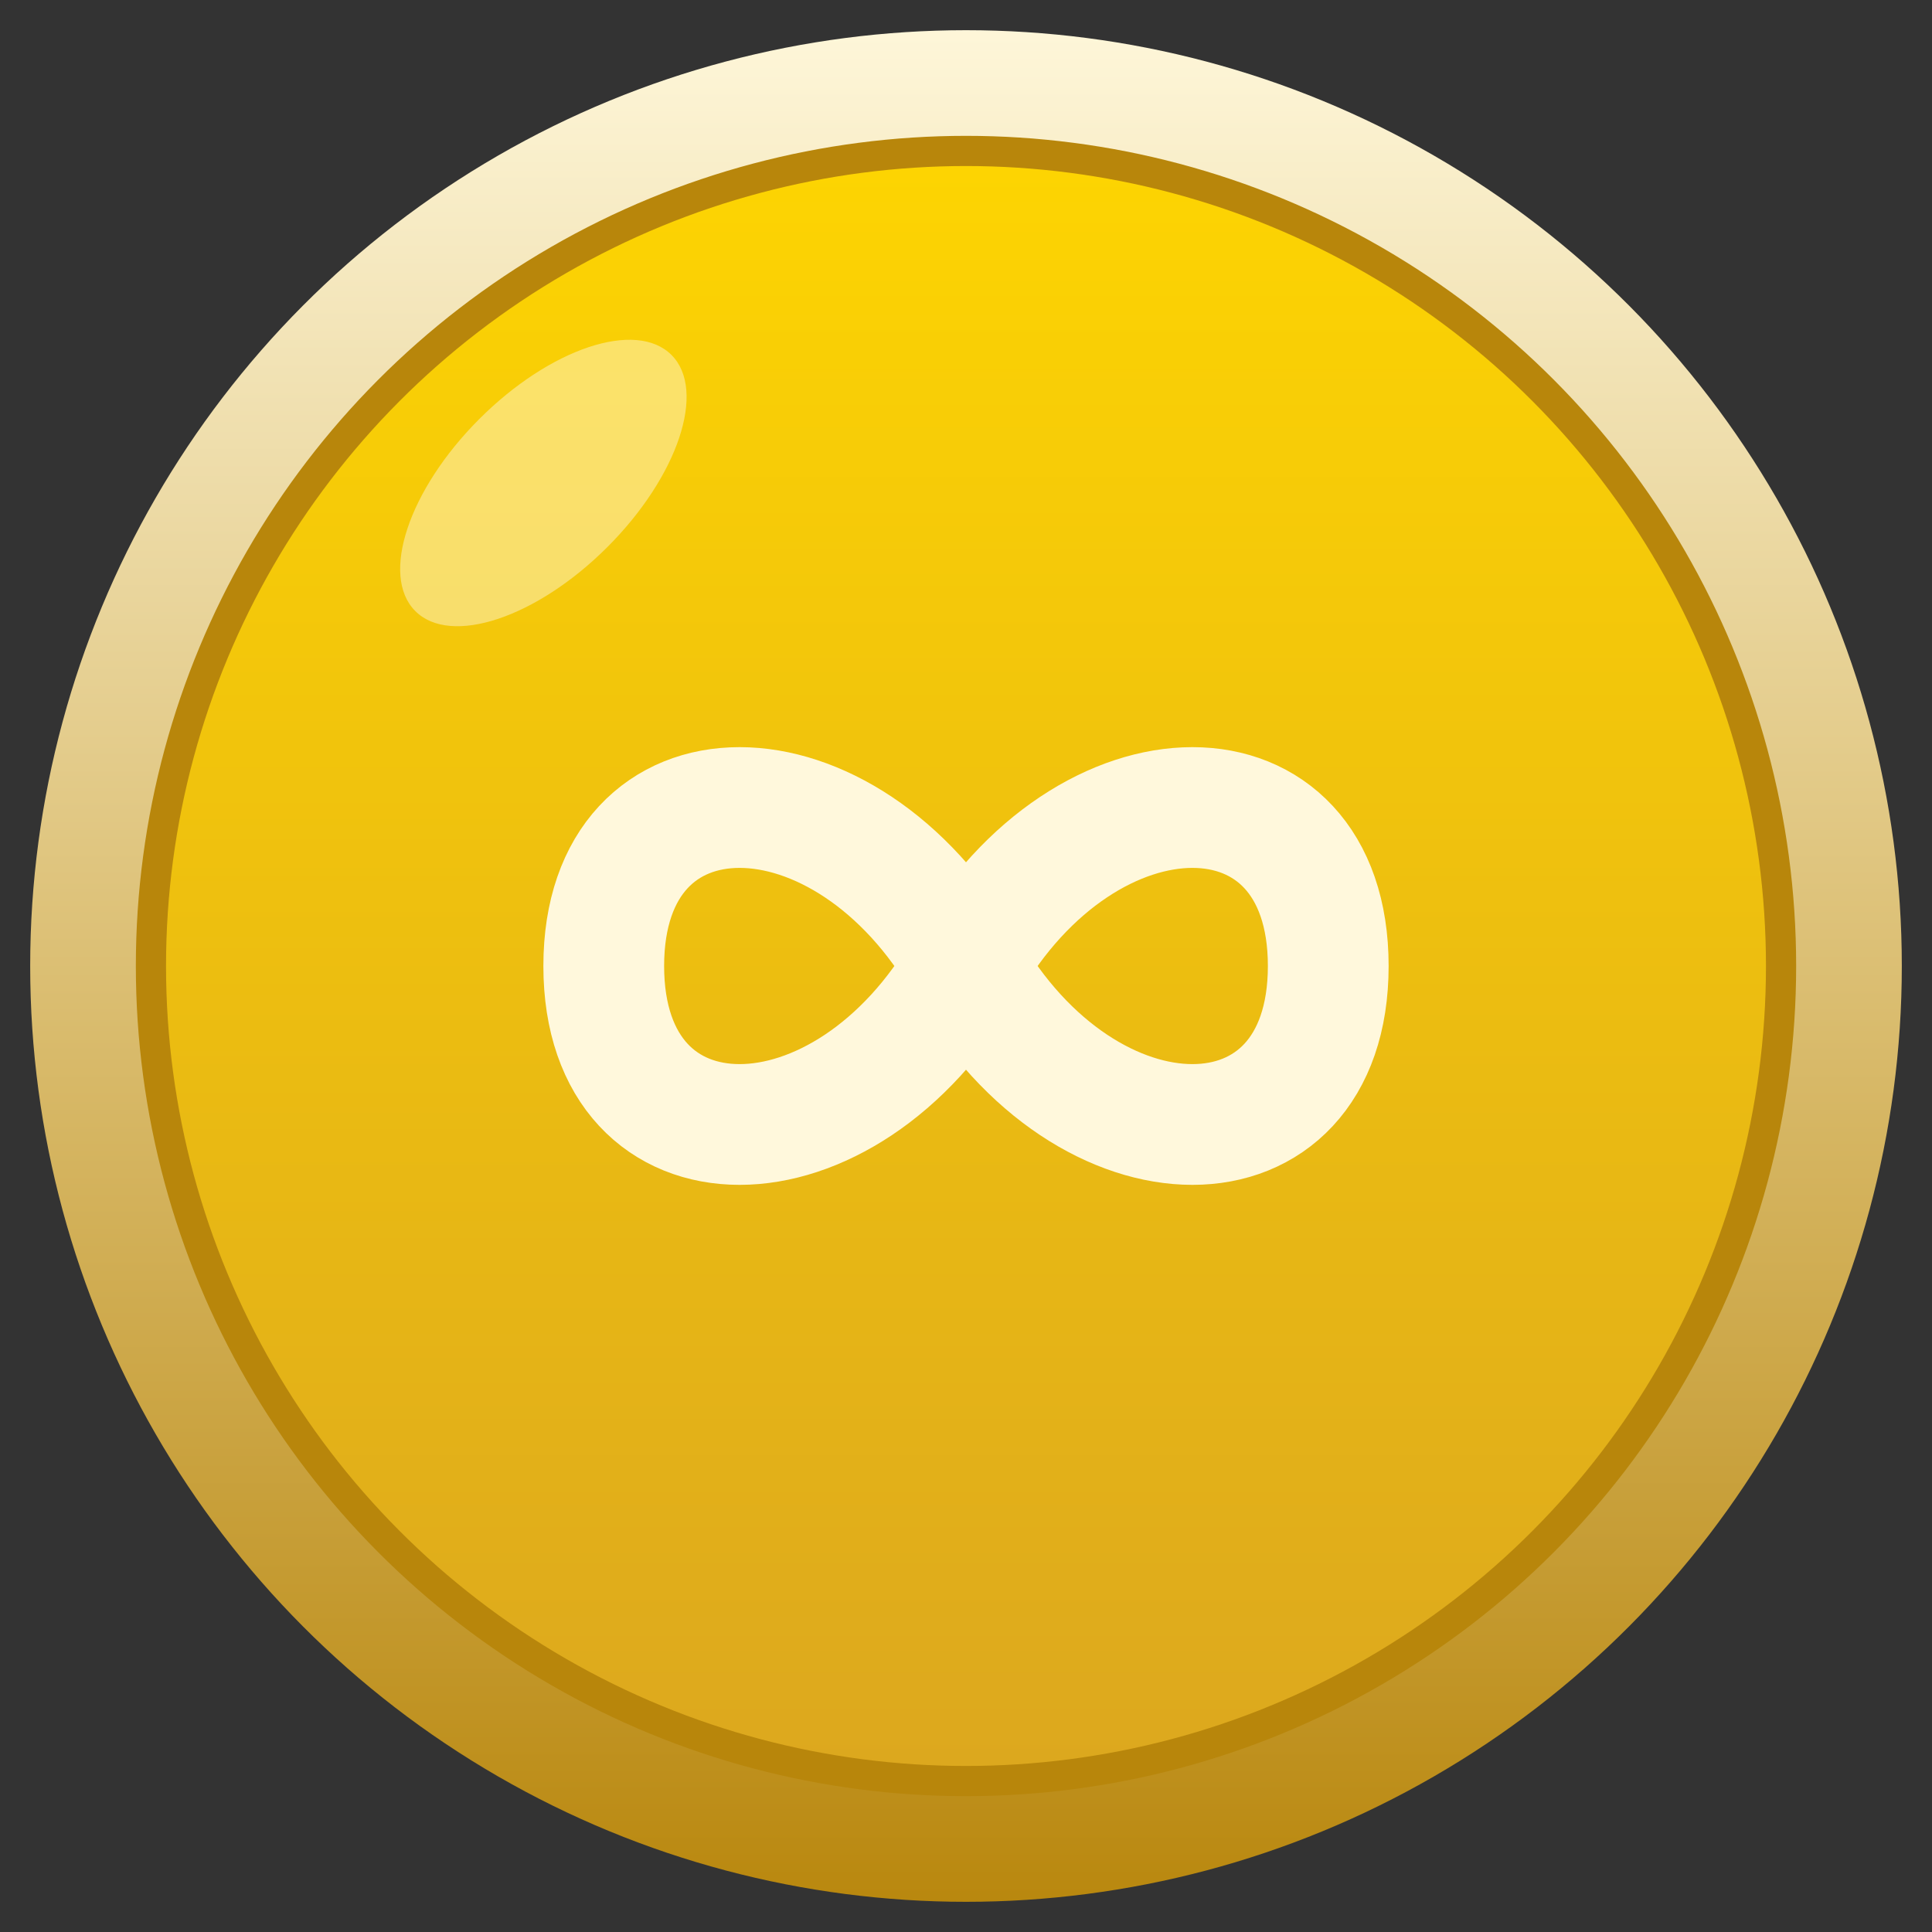
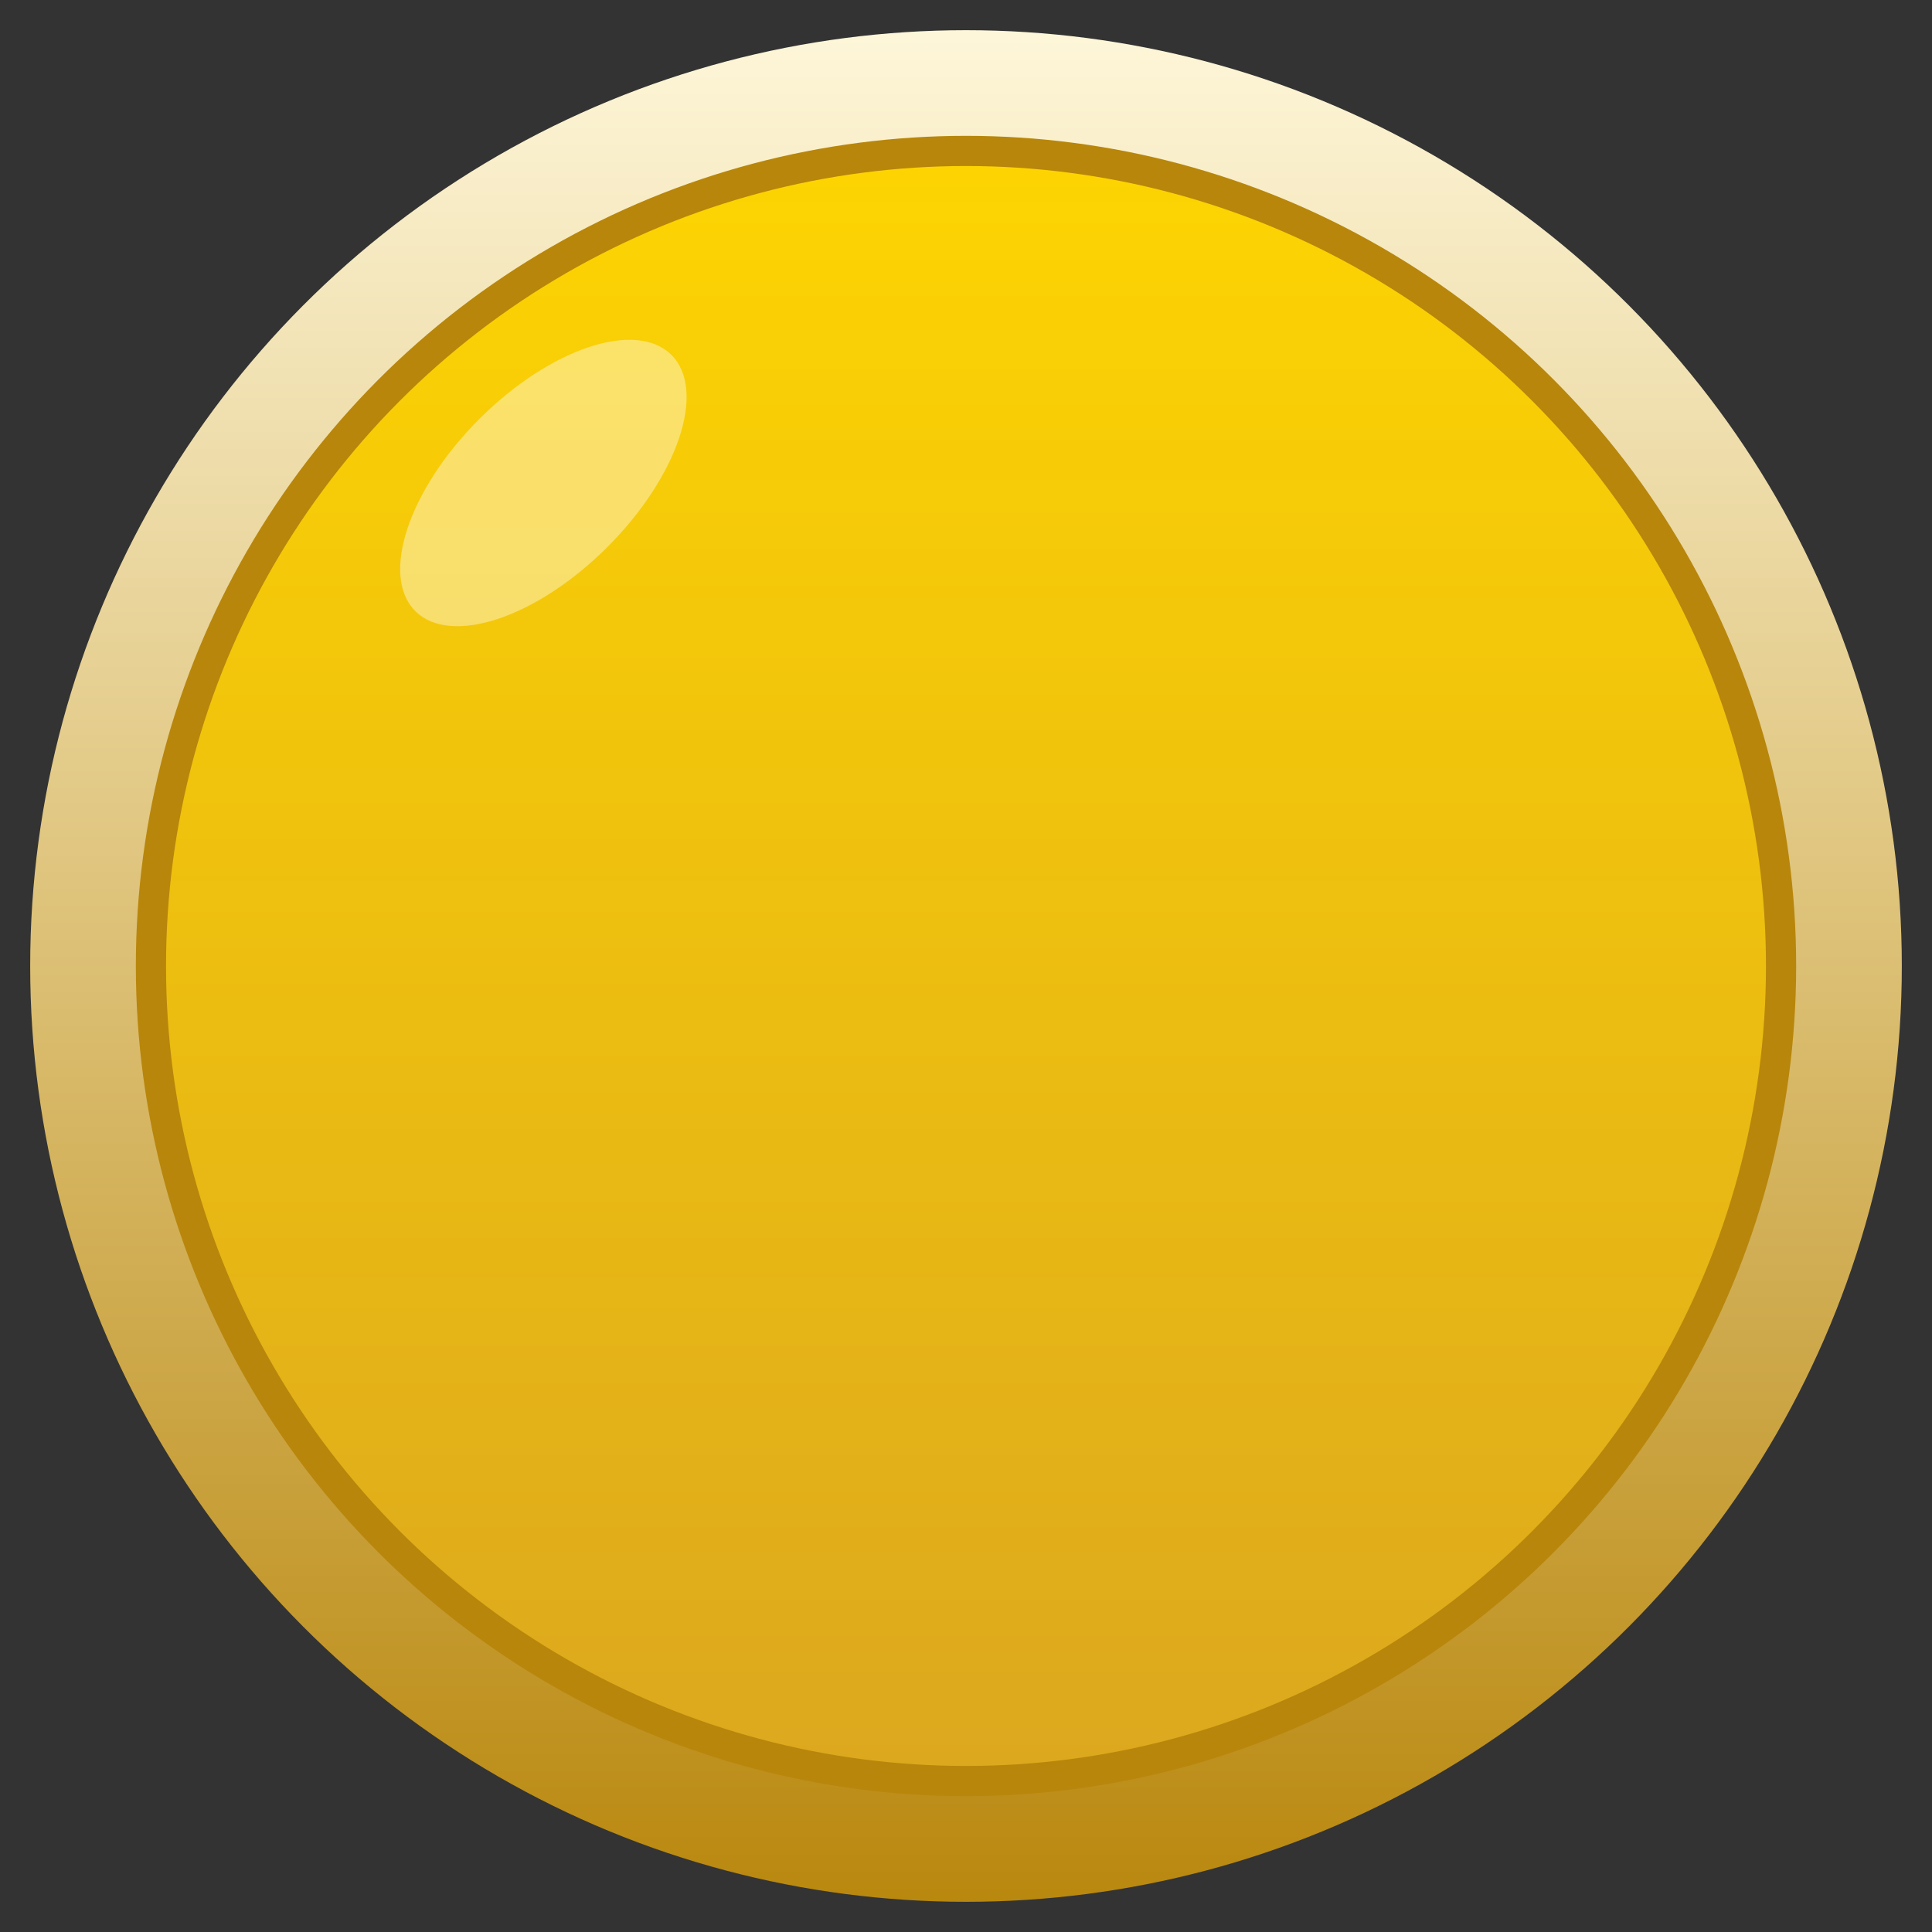
<svg xmlns="http://www.w3.org/2000/svg" width="64" height="64" viewBox="0 0 64 64" fill="none">
  <rect x="0" y="0" width="64" height="64" fill="#333333" stroke="none" />
  <defs>
    <linearGradient id="coinGradient" x1="32" y1="2" x2="32" y2="62" gradientUnits="userSpaceOnUse">
      <stop offset="0%" stop-color="#FFD700" />
      <stop offset="100%" stop-color="#DAA520" />
    </linearGradient>
    <linearGradient id="borderGradient" x1="32" y1="0" x2="32" y2="64" gradientUnits="userSpaceOnUse">
      <stop offset="0%" stop-color="#FFF8DC" />
      <stop offset="100%" stop-color="#B8860B" />
    </linearGradient>
  </defs>
  <circle cx="32" cy="32" r="31" fill="url(#borderGradient)" />
  <circle cx="32" cy="32" r="27" fill="url(#coinGradient)" stroke="#B8860B" stroke-width="1" />
-   <path d="M20 32 C 20 25, 28 25, 32 32 C 36 39, 44 39, 44 32 C 44 25, 36 25, 32 32 C 28 39, 20 39, 20 32 Z" stroke="#FFF8DC" stroke-width="4" fill="none" stroke-linecap="round" stroke-linejoin="round" />
  <ellipse cx="18" cy="16" rx="6" ry="3" fill="white" fill-opacity="0.4" transform="rotate(-45 18 16)" />
</svg>